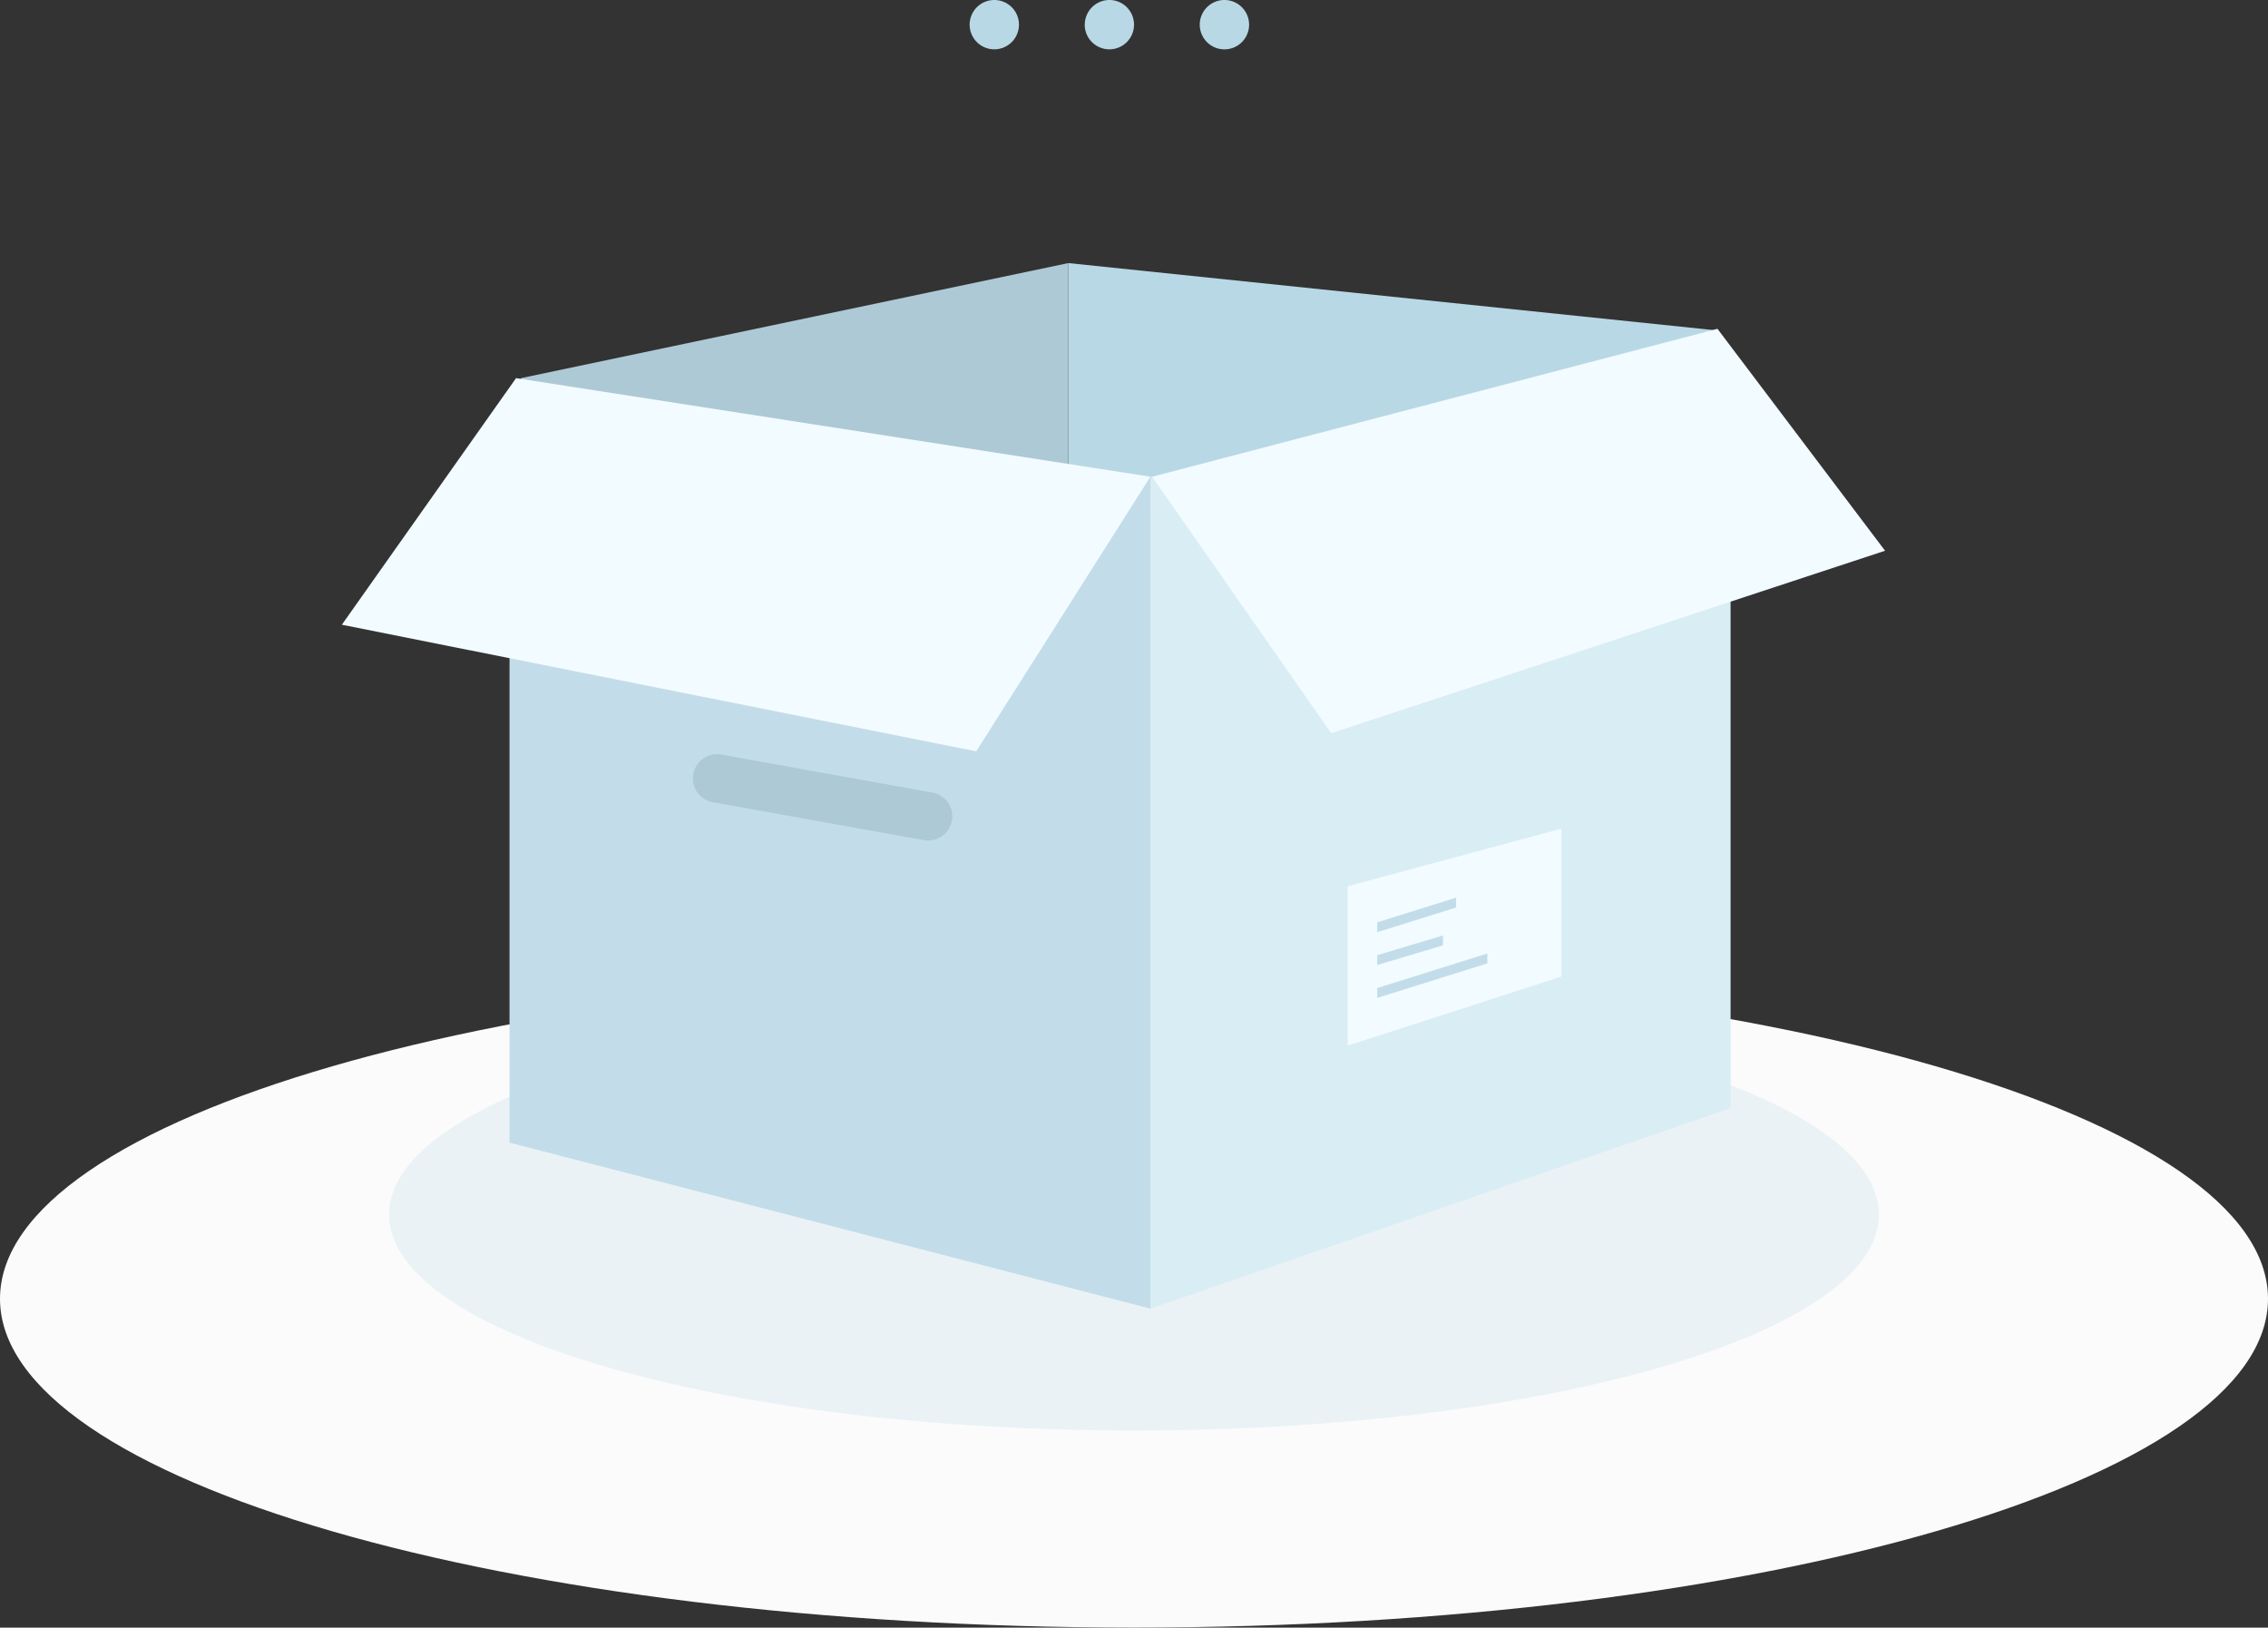
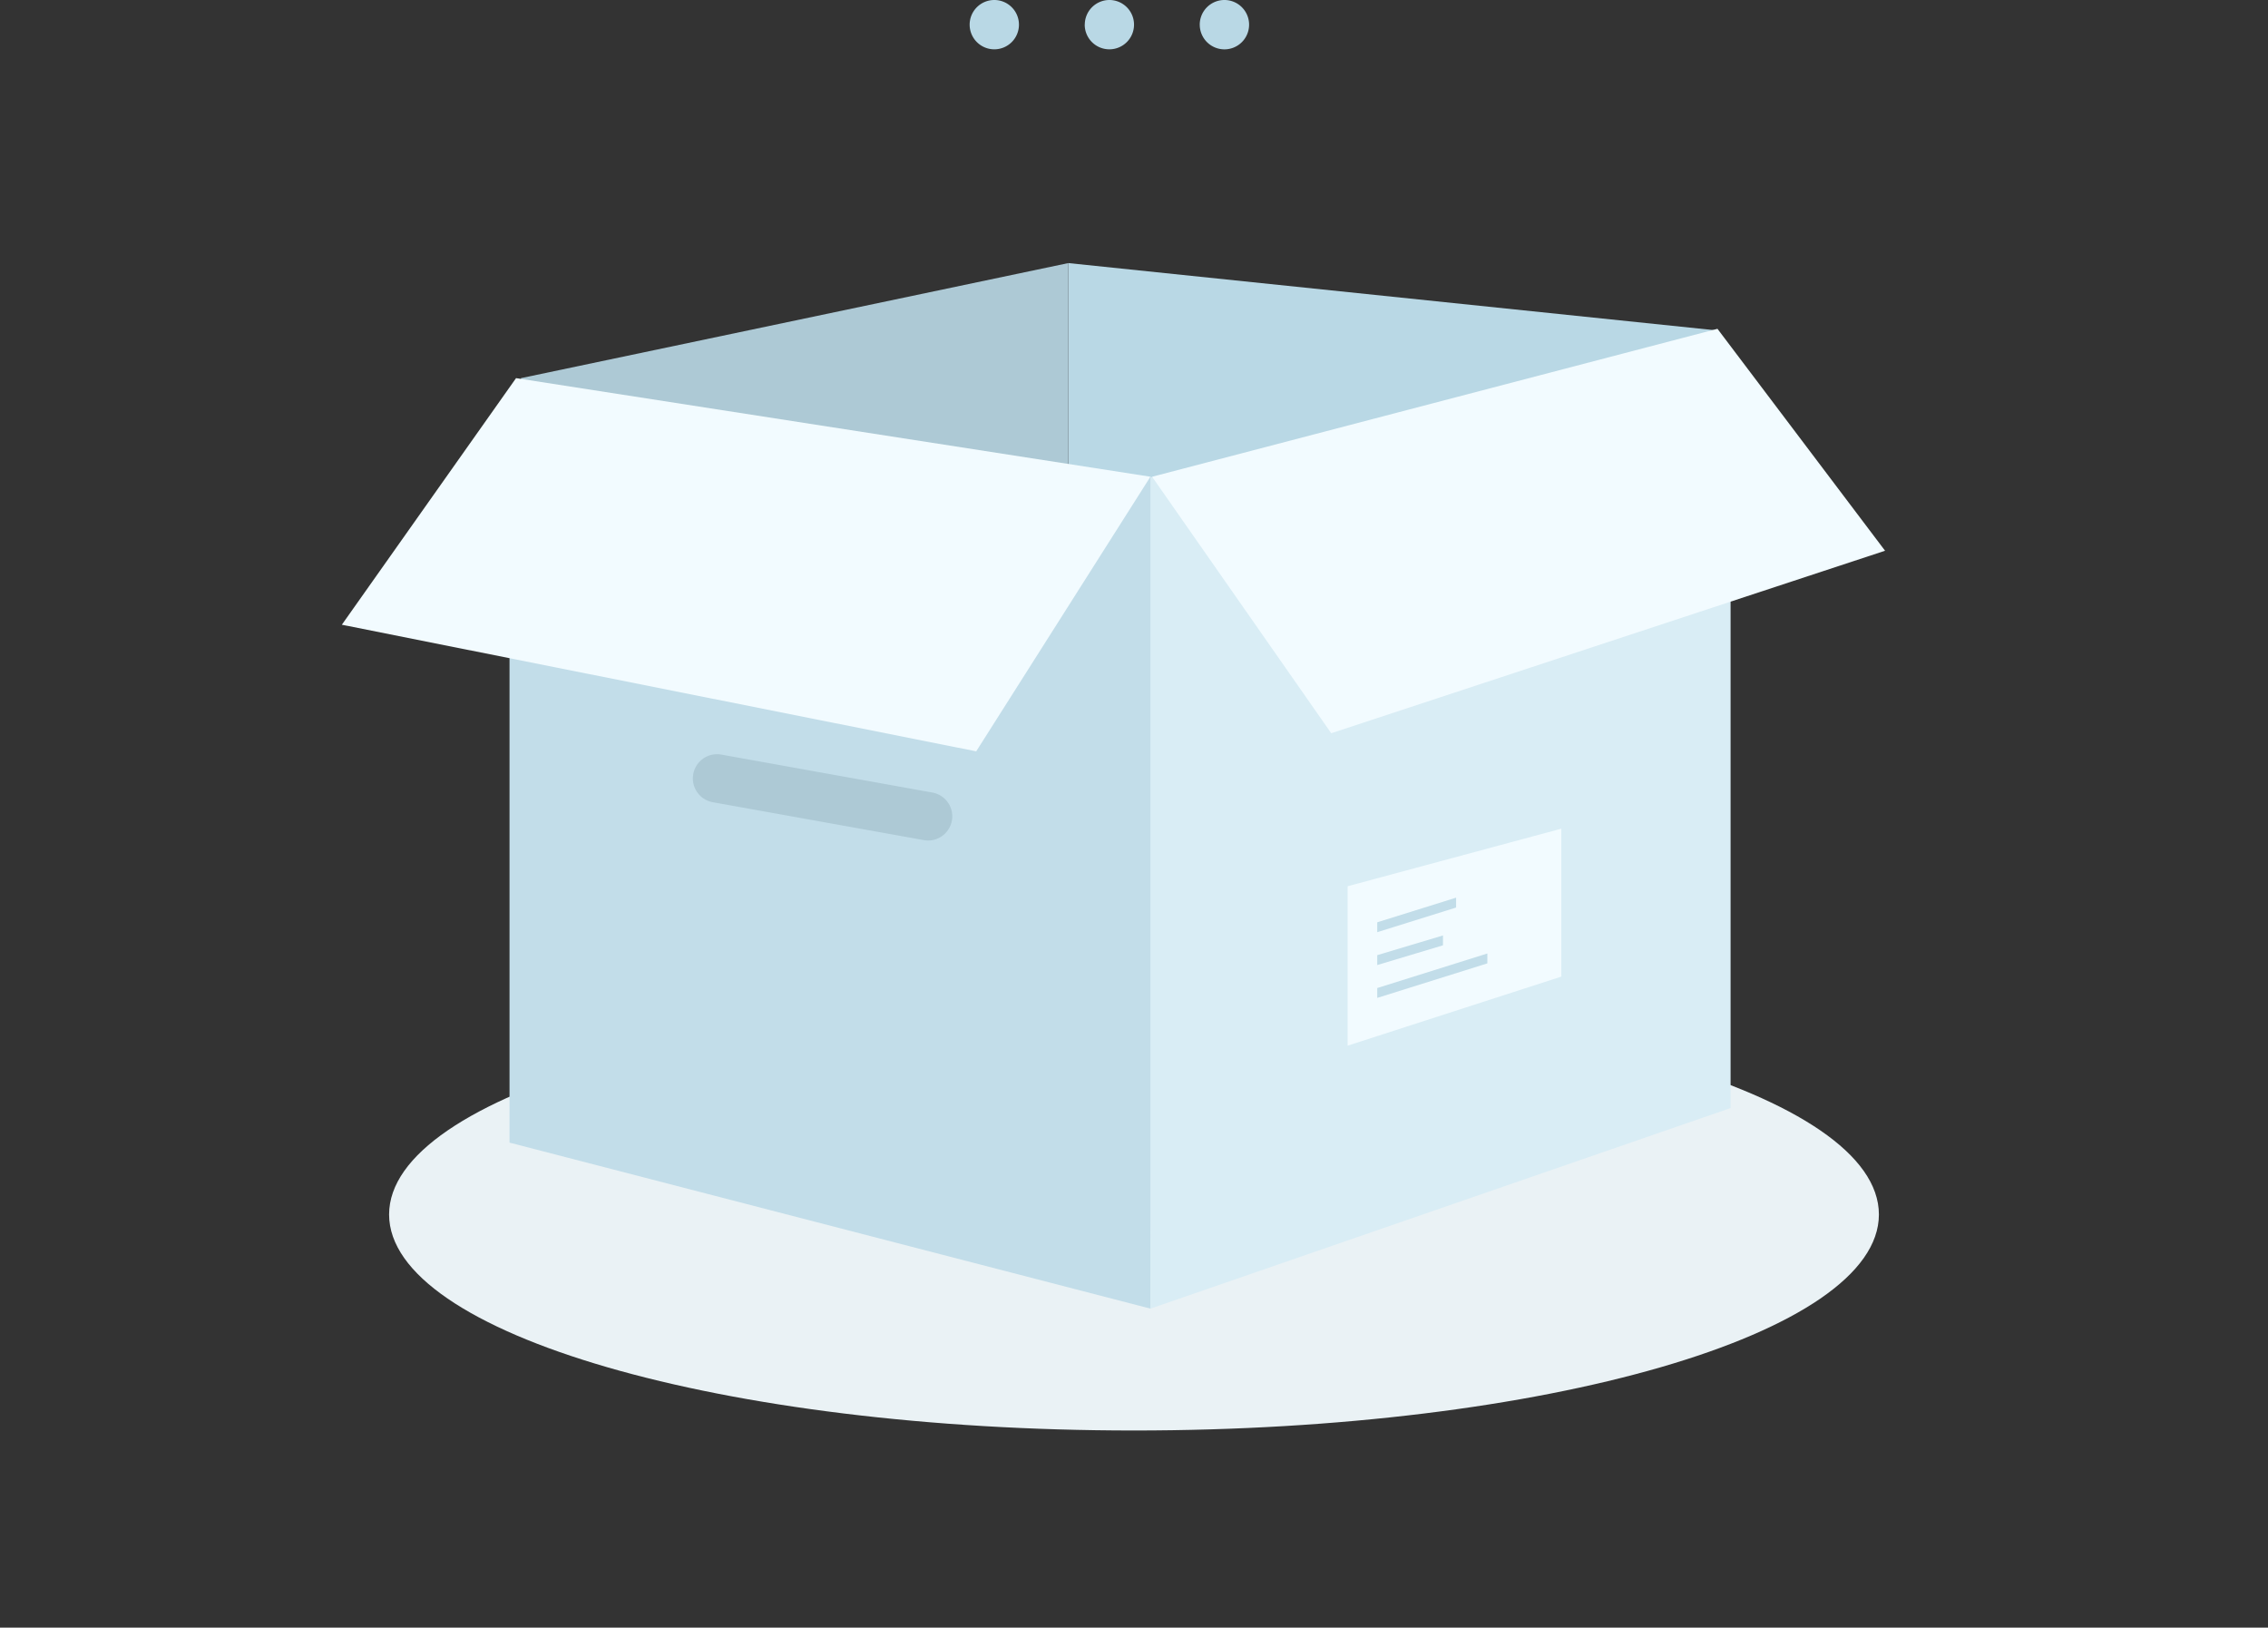
<svg xmlns="http://www.w3.org/2000/svg" width="139.385" height="99.999" viewBox="0 0 139.385 99.999">
  <rect x="0" y="0" width="139.385" height="99.999" fill="#333333" stroke="none" />
-   <path d="M0,628.269c0,11.158,31.2,20.2,69.693,20.2s69.692-9.044,69.692-20.2-31.2-20.2-69.692-20.2S0,617.114,0,628.269Z" transform="translate(0 -548.473)" fill="#fbfbfb" />
  <path d="M243.988,639.211c0,7.33,20.5,13.269,45.779,13.269s45.78-5.939,45.78-13.27-20.5-13.27-45.779-13.27-45.78,5.941-45.78,13.27Z" transform="translate(-220.075 -564.592)" fill="#eaf2f5" />
  <path d="M326.674,171.987l33.635-7.069v60L329,216.227Z" transform="translate(-294.657 -148.754)" fill="#adc9d5" />
  <path d="M669.874,177.332V164.909l39.9,4.142-33.13,9.494Z" transform="translate(-604.22 -148.746)" fill="#b9d8e5" />
  <path d="M359.073,298.892l-.2,51.108-39.392-10.2V307.981l39.595-9.089Zm-26.565,17.07A1.486,1.486,0,1,0,332,318.89l12.928,2.321a1.485,1.485,0,1,0,.507-2.926l-12.928-2.324Z" transform="translate(-288.167 -269.598)" fill="#c2dde9" />
  <path d="M721.386,350.007l35.655-12.323V306.475L721.386,298.9v51.108Z" transform="translate(-650.684 -269.606)" fill="#d9edf5" />
  <path d="M225.06,237.043l-10.706,15.151,38.986,7.778L264.046,243.1Z" transform="translate(-193.345 -213.811)" fill="#f2fbff" />
  <path d="M733.452,230.973l34.038-11.212-10.3-13.635-34.746,9.089,11.007,15.757Zm1.01,9.4,13.132-3.536v9.089l-13.132,4.242v-9.8Z" transform="translate(-651.639 -185.924)" fill="#f2fbff" />
  <path d="M863.615,564.832v-.607l4.847-1.514v.607Zm0,2.019v-.607l4.039-1.211v.606l-4.039,1.213Zm0,2.019v-.606l6.766-2.122v.607Z" transform="translate(-778.973 -507.56)" fill="#c2dde9" />
-   <path d="M608.024,1.518A1.515,1.515,0,1,0,609.538,0a1.515,1.515,0,0,0-1.514,1.517Zm7.072,0A1.515,1.515,0,1,0,616.61,0,1.515,1.515,0,0,0,615.1,1.518Zm7.07,0A1.516,1.516,0,1,0,623.68,0a1.516,1.516,0,0,0-1.515,1.518Z" transform="translate(-548.432)" fill="#b9d8e5" />
+   <path d="M608.024,1.518A1.515,1.515,0,1,0,609.538,0a1.515,1.515,0,0,0-1.514,1.517Zm7.072,0A1.515,1.515,0,1,0,616.61,0,1.515,1.515,0,0,0,615.1,1.518Zm7.07,0A1.516,1.516,0,1,0,623.68,0a1.516,1.516,0,0,0-1.515,1.518" transform="translate(-548.432)" fill="#b9d8e5" />
</svg>